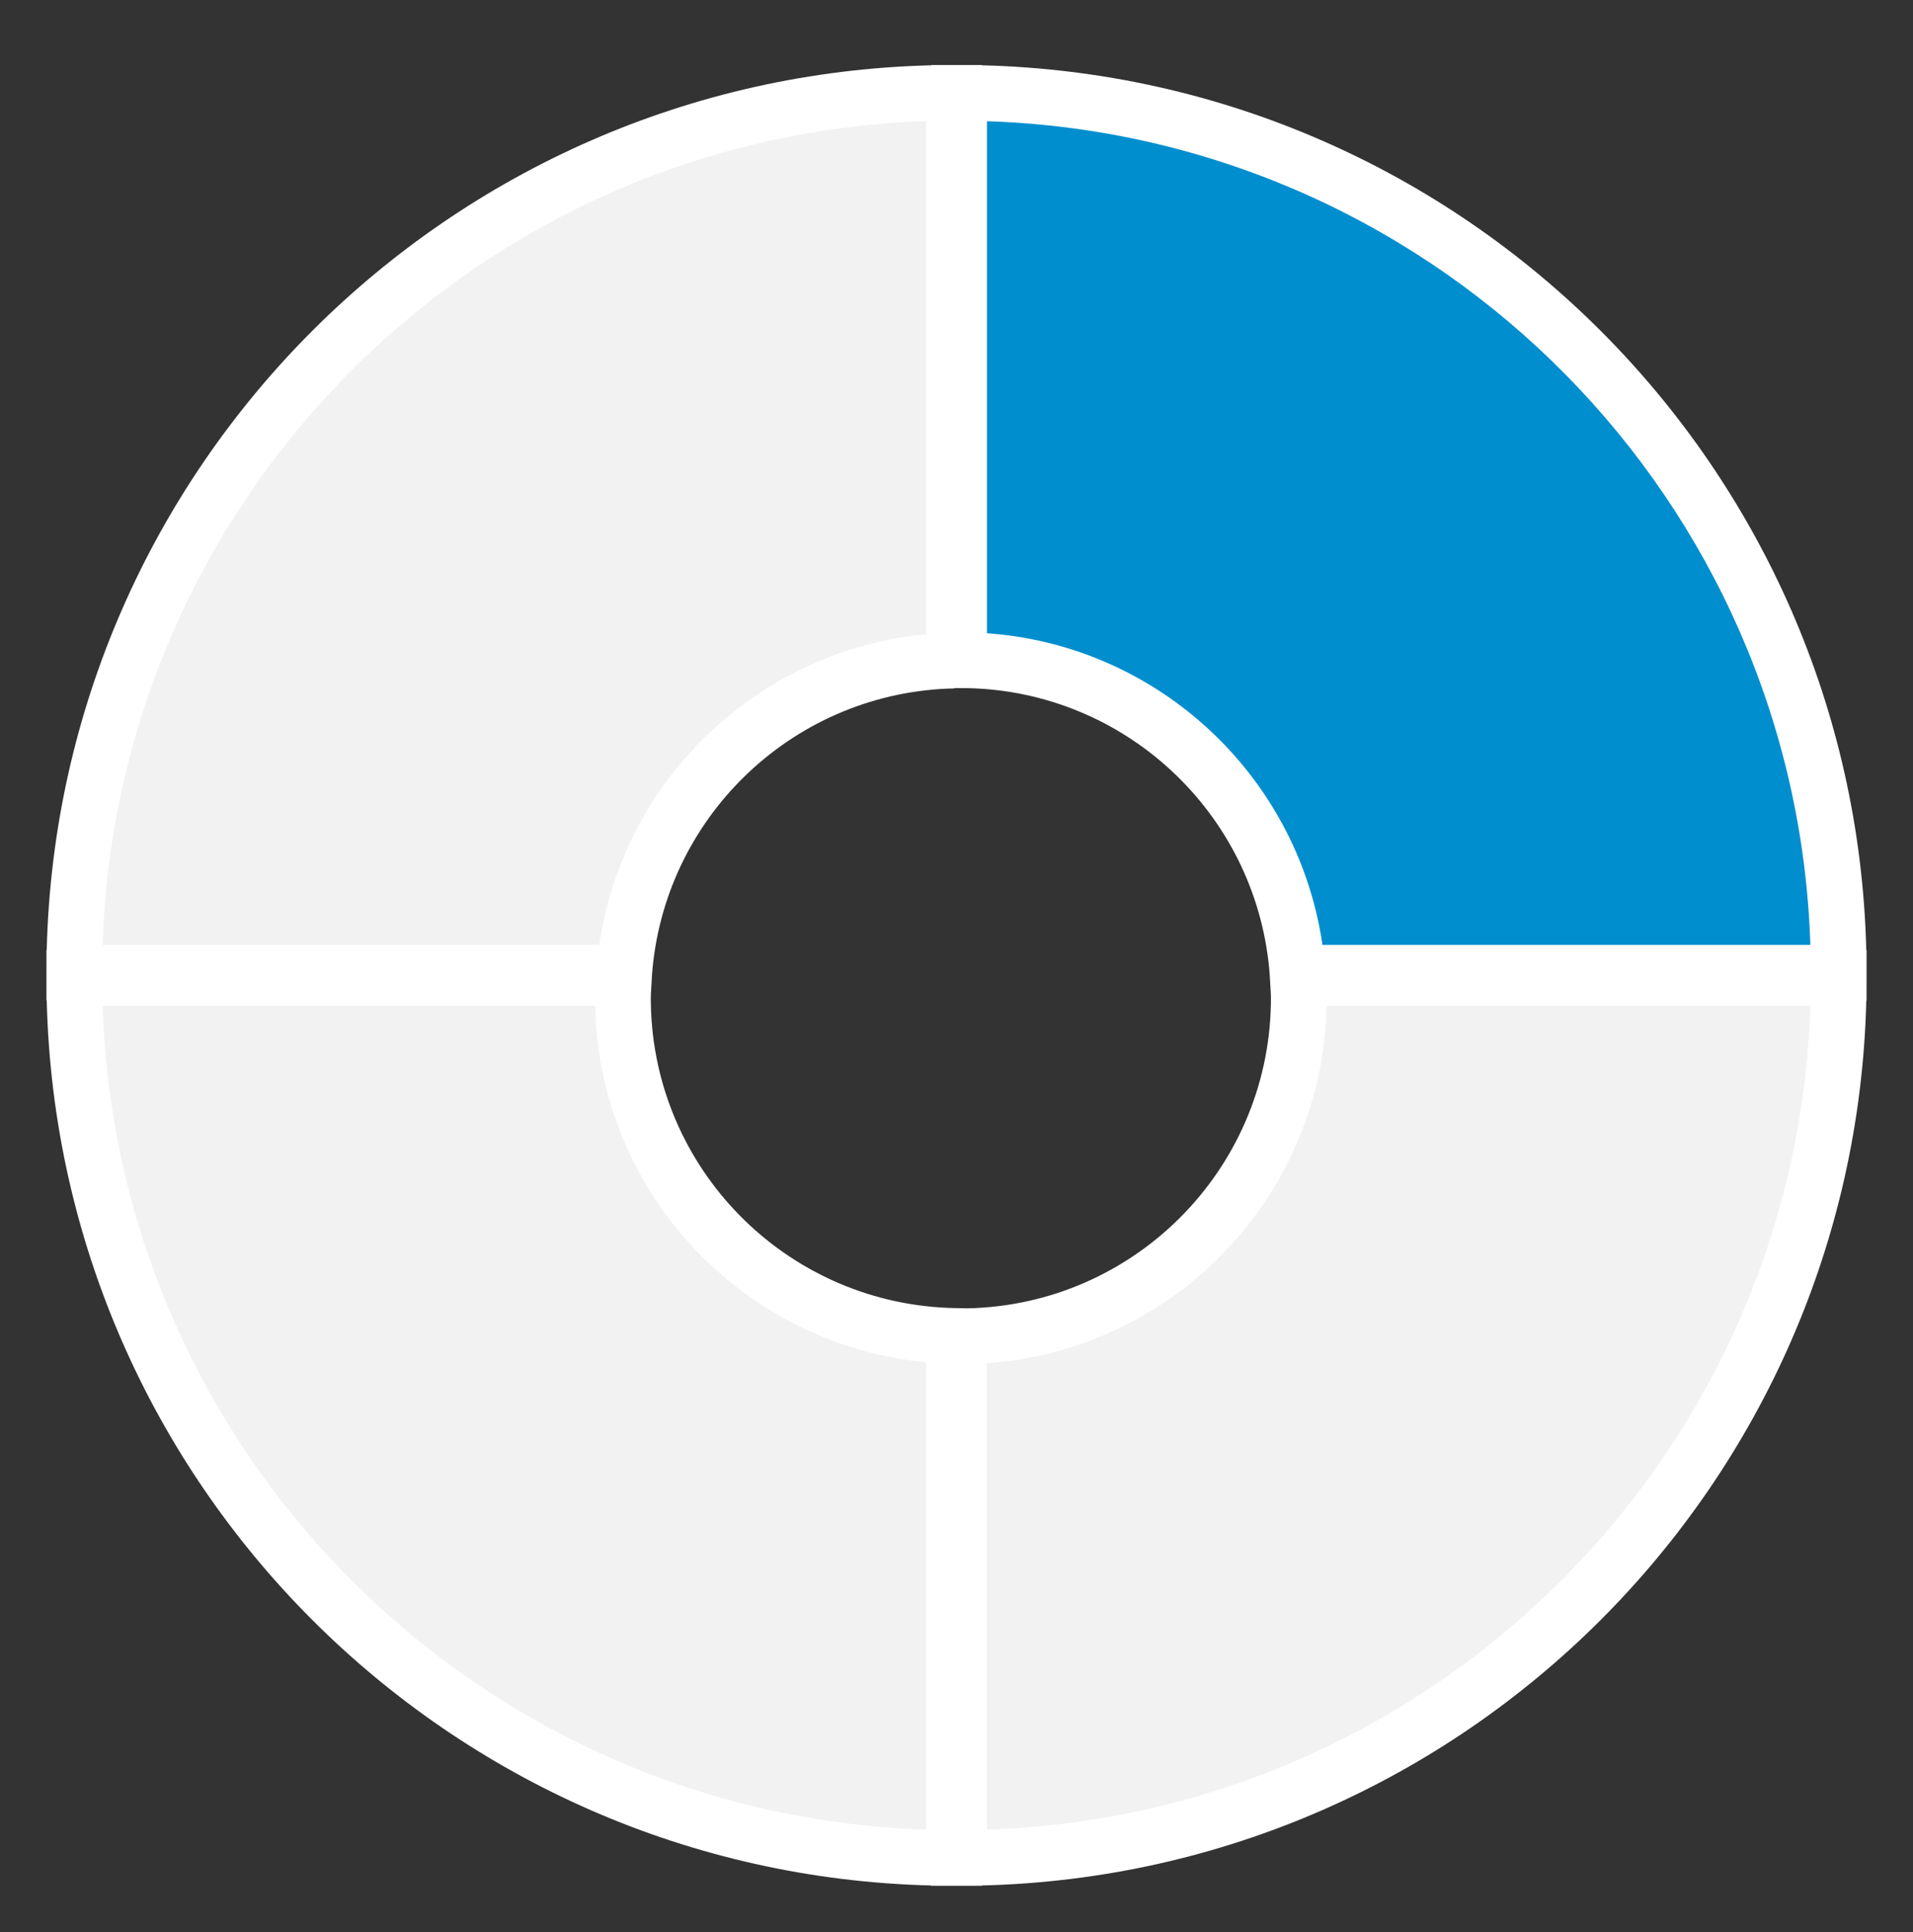
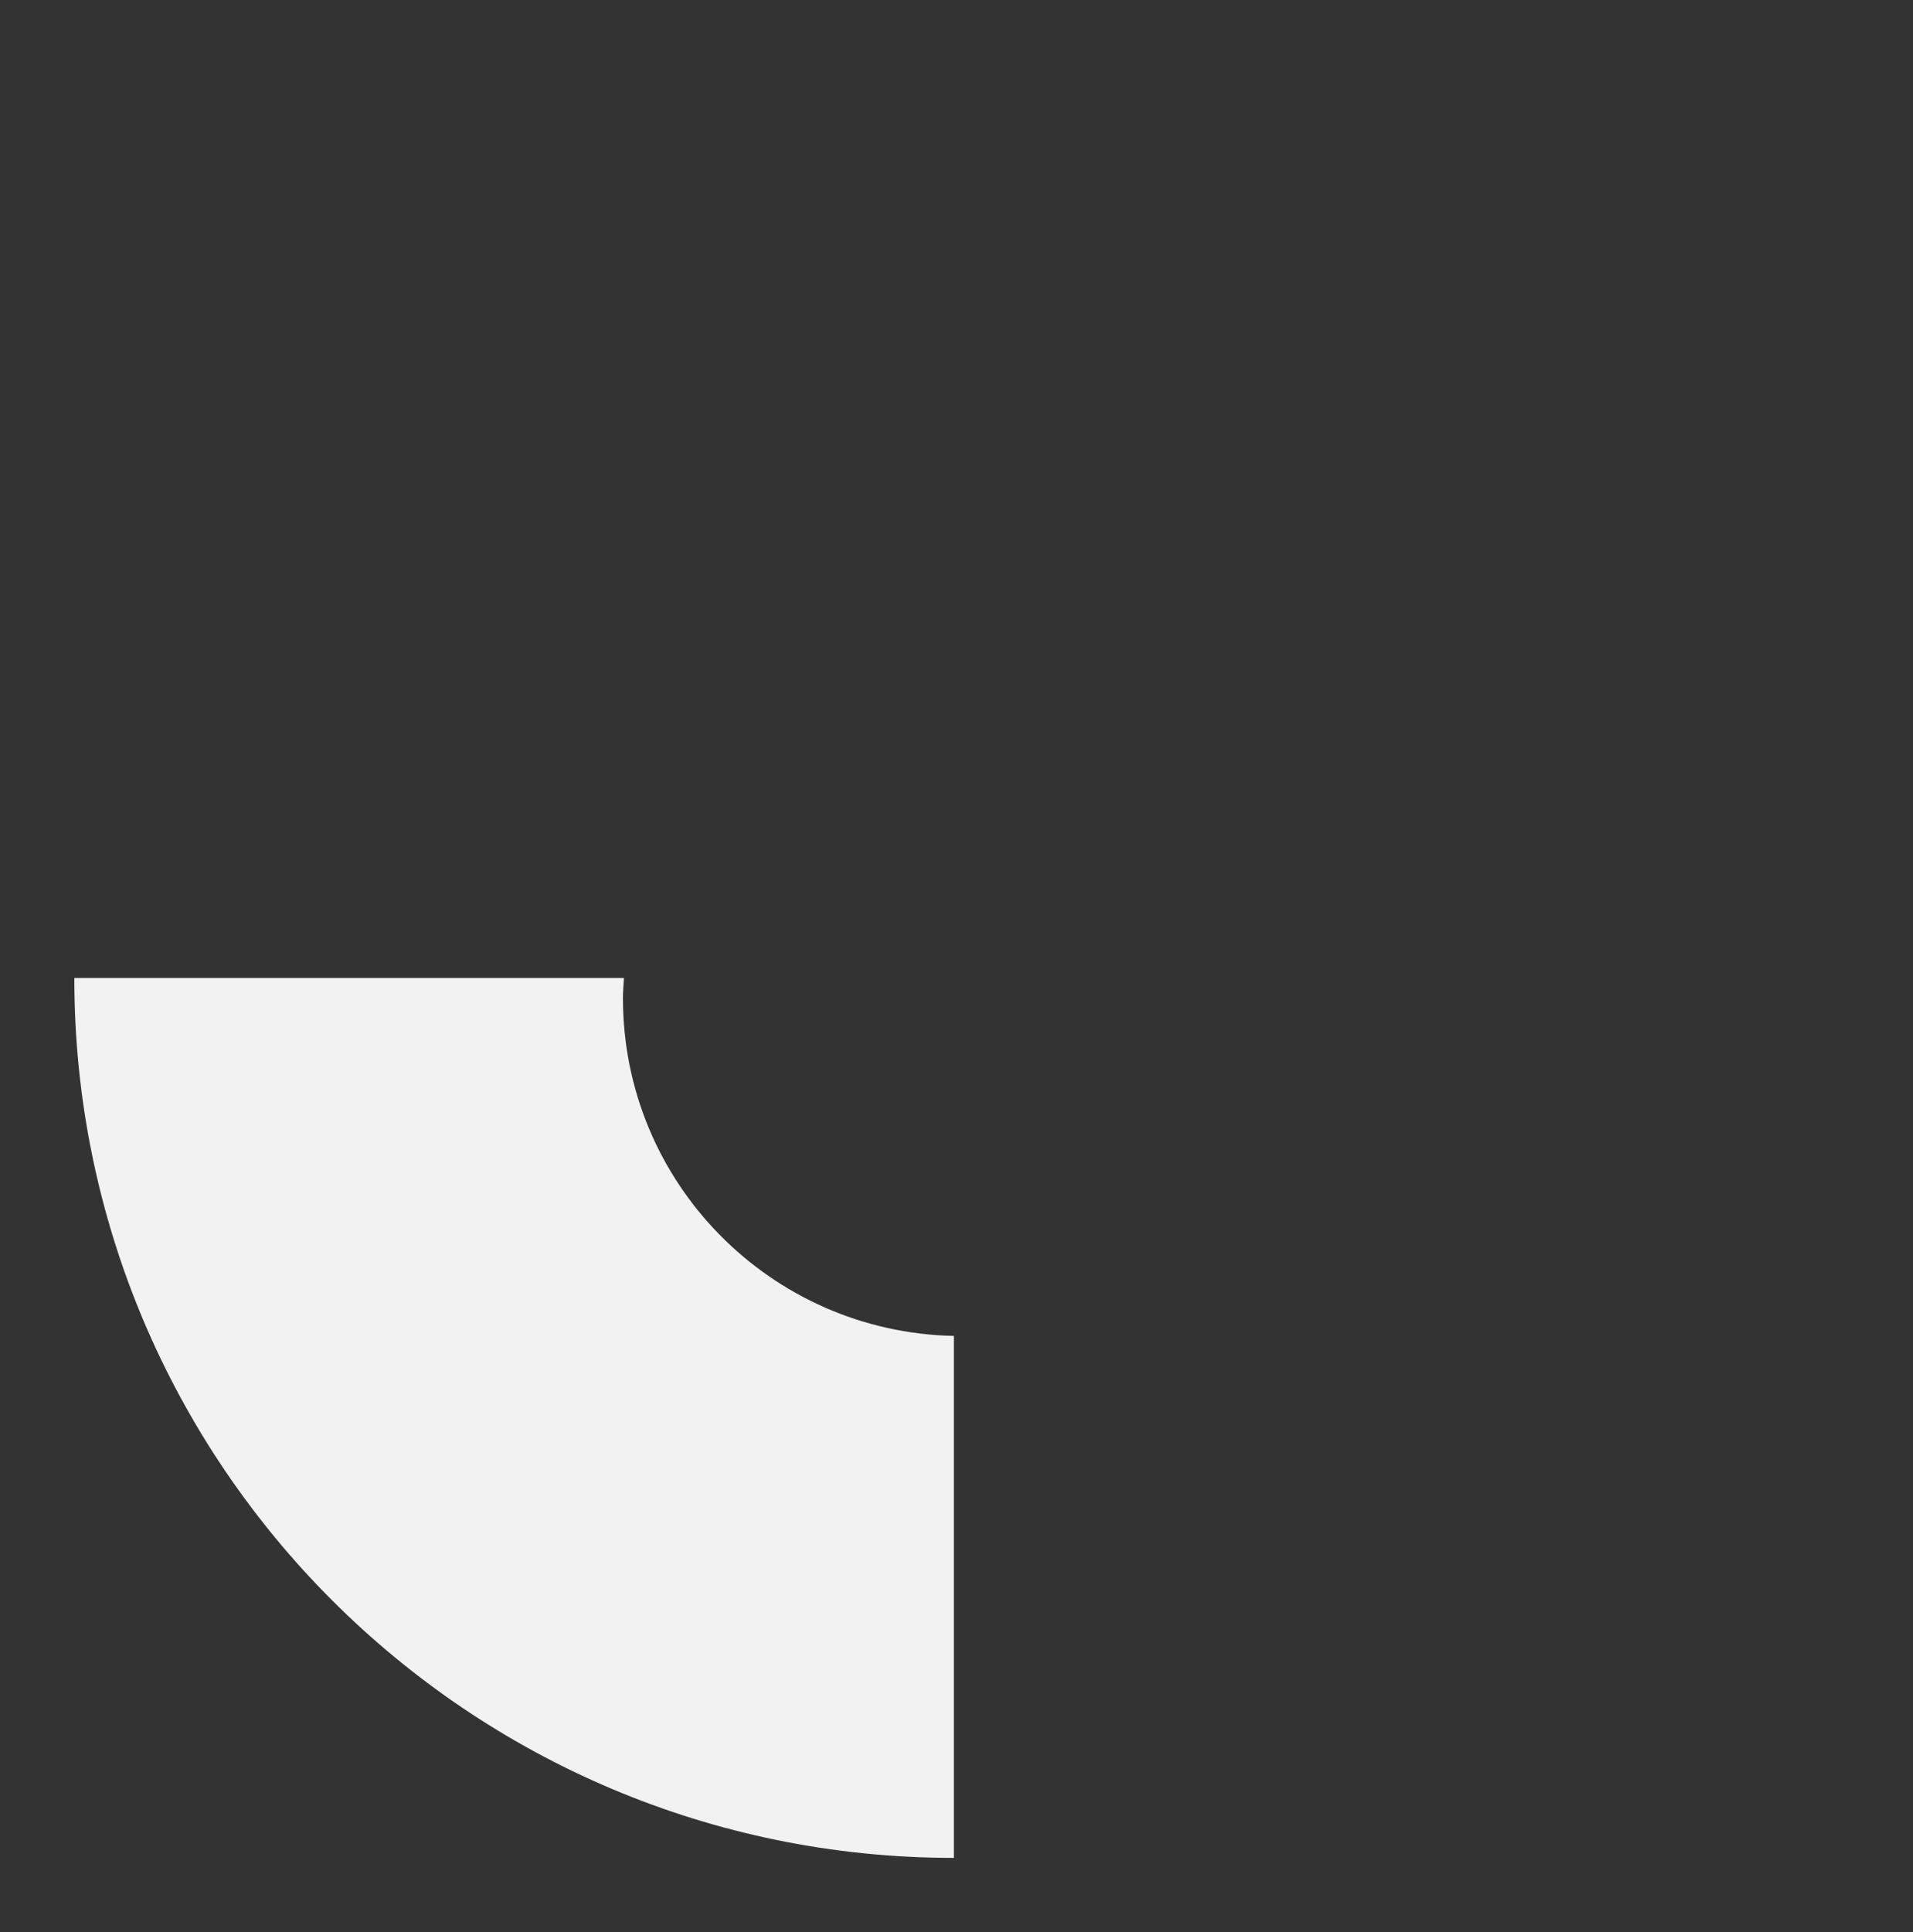
<svg xmlns="http://www.w3.org/2000/svg" width="103px" height="104px" viewBox="0 0 103 104" version="1.1">
  <rect x="0" y="0" width="103" height="104" fill="#333333" stroke="none" />
  <title>sector-indicator-2</title>
  <g id="sector-indicator-2" stroke="none" stroke-width="1" fill="none" fill-rule="evenodd">
-     <path d="M51.359,35.553 L51.359,5 C25.204,5 4,26.204 4,52.36 L33.609,52.36 C34.304,43.078 41.945,35.746 51.359,35.553" id="Fill-1" fill="#F2F2F2" />
    <path d="M33.541,53.729 C33.541,53.362 33.574,53.004 33.595,52.641 L4.001,52.641 C4.001,78.796 25.205,100 51.36,100 L51.36,71.905 C41.485,71.702 33.541,63.651 33.541,53.729" id="Fill-4" fill="#F2F2F2" />
-     <path d="M69.875,52.64 C69.896,53.003 69.93,53.362 69.93,53.729 C69.93,63.778 61.785,71.923 51.735,71.923 C51.704,71.923 51.672,71.919 51.641,71.919 L51.641,100 C77.796,100 99,78.796 99,52.64 L69.875,52.64 Z" id="Fill-7" fill="#F2F2F2" />
-     <path d="M51.736,35.534 C61.324,35.534 69.159,42.952 69.861,52.36 L98.999,52.36 C98.999,26.204 77.795,5 51.639,5 L51.639,35.539 C51.673,35.539 51.704,35.534 51.736,35.534" id="Fill-9" fill="#008ECF" />
-     <path d="M52.859,3.5 L52.86,3.515 C78.875,4.153 99.847,25.126 100.484,51.14 L100.5,51.14 L100.5,52.64 C100.5,52.717 100.5,52.795 100.5,52.872 L100.499,53.86 L100.485,53.86 C99.848,79.875 78.876,100.847 52.861,101.485 L52.86,101.5 L51.36,101.5 L51.227,101.499 L50.141,101.5 L50.14,101.485 C24.125,100.848 3.153,79.875 2.516,53.86 L2.5,53.86 L2.501,51.141 L2.515,51.141 C3.152,25.125 24.124,4.153 50.139,3.515 L50.139,3.5 L52.859,3.5 Z M32.045,54.14 L5.525,54.14 L5.525,54.154 C6.3,78.037 25.336,97.305 49.124,98.447 L49.86,98.475 L49.86,73.319 L49.621,73.296 C39.948,72.263 32.391,64.25 32.053,54.418 L32.045,54.14 Z M97.475,54.14 L71.424,54.14 L71.418,54.413 C71.077,64.406 63.293,72.509 53.435,73.351 L53.435,73.351 L53.14,73.374 L53.14,98.475 L53.877,98.446 C77.665,97.304 96.701,78.037 97.476,54.154 L97.476,54.154 L97.475,54.14 Z M52.067,37.038 L51.39,37.037 L51.39,37.053 C42.898,37.227 35.928,43.751 35.133,52.139 L35.107,52.449 L35.047,53.466 L35.041,53.729 L35.044,54.049 C35.21,62.881 42.247,70.046 51.068,70.396 L51.391,70.405 L52.085,70.42 C61.038,70.236 68.258,63.006 68.427,54.05 L68.427,54.05 L68.429,53.646 L68.423,53.465 L68.363,52.448 L68.337,52.138 C67.542,43.727 60.553,37.204 52.067,37.038 Z M49.859,6.524 L49.846,6.525 C25.963,7.299 6.696,26.336 5.554,50.124 L5.524,50.859 L32.266,50.859 L32.314,50.551 C33.728,41.845 40.821,35.106 49.617,34.162 L49.859,34.138 L49.859,6.524 Z M53.139,6.524 L53.139,34.084 L53.457,34.109 C62.424,34.888 69.718,41.695 71.156,50.544 L71.204,50.859 L97.474,50.859 L97.474,50.846 C96.7,26.963 77.663,7.696 53.875,6.554 L53.139,6.524 Z" id="Combined-Shape" fill="#FFFFFF" fill-rule="nonzero" />
  </g>
</svg>